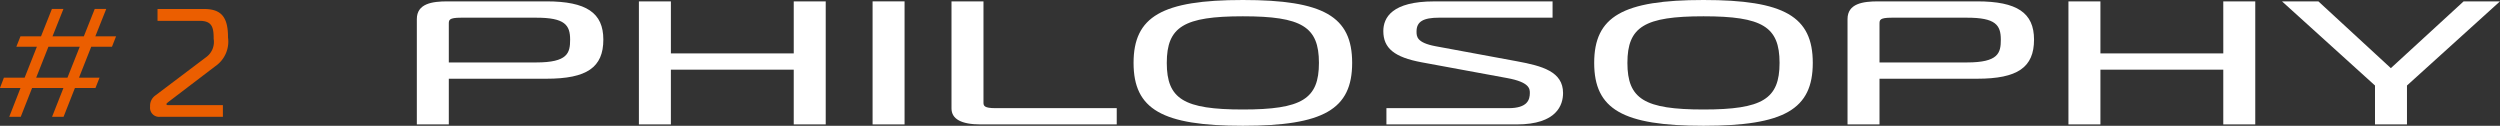
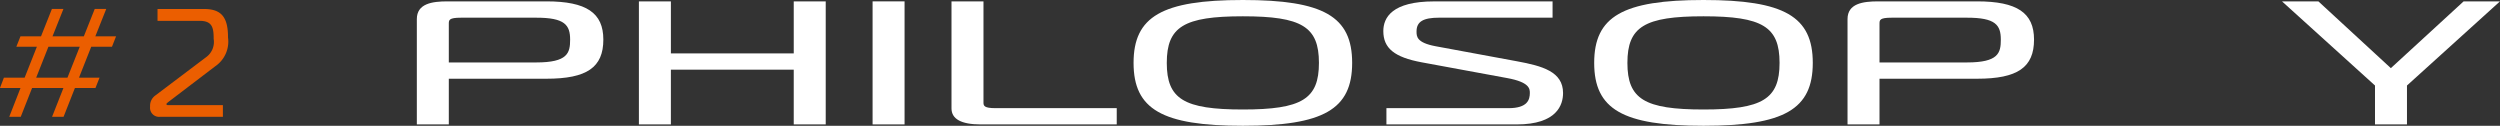
<svg xmlns="http://www.w3.org/2000/svg" width="292" height="14.692" viewBox="0 0 292 14.692">
  <rect x="0" y="0" width="292" height="14.692" fill="#333333" stroke="none" />
  <g transform="translate(-245.314 -3764.4)">
    <path d="M-12.53,0h1.343l1.326-3.366H-6.2L-7.528,0h1.343l1.326-3.366h2.4l.477-1.206h-2.4L-2.951-8.19H-.529L-.052-9.4H-2.473L-1.2-12.6H-2.544L-3.817-9.4H-7.475L-6.2-12.6H-7.546L-8.818-9.4h-2.4L-11.7-8.19h2.4l-1.432,3.618h-2.421l-.46,1.206h2.4Zm6.8-4.572H-9.384L-7.952-8.19h3.659ZM12.426,0V-1.368H5.993c-.106,0-.159-.036-.159-.126,0-.072.106-.144.212-.234L11.525-5.9a3.491,3.491,0,0,0,1.5-3.366c0-2.322-.725-3.33-2.81-3.33H4.791v1.386H9.722c1.485,0,1.626.828,1.626,2.106a2.187,2.187,0,0,1-.866,2.124L4.543-2.5a1.478,1.478,0,0,0-.619,1.314A1.053,1.053,0,0,0,5.038,0Z" transform="translate(258.922 3778.046)" fill="#eb5e00" />
    <g transform="translate(294 3764.4)">
      <path d="M127.954,1162.791H116.39c-1.769,0-3.579.246-3.579,2.07v12.3h3.735v-5.335h11.408c4.717,0,6.641-1.324,6.641-4.568C134.6,1164.128,132.609,1162.791,127.954,1162.791Zm2.762,4.468c0,1.561-.283,2.665-3.951,2.665H116.546v-4.5c0-.454,0-.727,1.429-.727h8.79C130.1,1164.694,130.716,1165.558,130.716,1167.259Z" transform="translate(-112.811 -1162.631)" fill="#fff" />
      <path d="M198.286,1168.865h-14.35v-6.074H180.2v14.371h3.735v-6.394h14.35v6.394h3.736v-14.371h-3.736Z" transform="translate(-154.262 -1162.631)" fill="#fff" />
      <rect width="3.735" height="14.371" transform="translate(53.232 0.16)" fill="#fff" />
      <path d="M279.145,1174.613v-11.821H275.41v12.5c0,1.241,1.144,1.871,3.4,1.871h15.9v-1.9H280.538C279.242,1175.26,279.145,1175,279.145,1174.613Z" transform="translate(-212.961 -1162.631)" fill="#fff" />
      <path d="M343.558,1162.375c-9.425,0-12.766,1.922-12.766,7.345s3.341,7.346,12.766,7.346,12.766-1.922,12.766-7.346S352.983,1162.375,343.558,1162.375Zm0,12.789c-6.893,0-8.886-1.221-8.886-5.443s1.993-5.443,8.886-5.443,8.886,1.221,8.886,5.443S350.451,1175.164,343.558,1175.164Z" transform="translate(-247.078 -1162.375)" fill="#fff" />
      <path d="M422.349,1169.788l-9.51-1.758c-2.221-.417-2.221-1.145-2.221-1.729,0-1.141.769-1.606,2.654-1.606h13.234v-1.9H412.659c-4.893,0-5.921,1.886-5.921,3.469,0,2,1.3,3.057,4.481,3.646l9.98,1.839c2.652.483,2.652,1.275,2.652,1.749,0,.758-.256,1.766-2.474,1.766H407.1v1.9h15.215c4.712,0,5.416-2.3,5.416-3.669C427.73,1170.987,425.293,1170.332,422.349,1169.788Z" transform="translate(-293.852 -1162.631)" fill="#fff" />
      <path d="M483.648,1162.375c-9.425,0-12.766,1.922-12.766,7.345s3.341,7.346,12.766,7.346,12.766-1.922,12.766-7.346S493.073,1162.375,483.648,1162.375Zm0,12.789c-6.893,0-8.886-1.221-8.886-5.443s1.993-5.443,8.886-5.443,8.886,1.221,8.886,5.443S490.541,1175.164,483.648,1175.164Z" transform="translate(-333.367 -1162.375)" fill="#fff" />
-       <path d="M563.058,1162.791H551.493c-1.77,0-3.579.246-3.579,2.07v12.3h3.735v-5.335h11.408c4.717,0,6.641-1.324,6.641-4.568C569.7,1164.128,567.713,1162.791,563.058,1162.791Zm2.762,4.468c0,1.561-.284,2.665-3.951,2.665H551.649v-4.5c0-.454,0-.727,1.429-.727h8.791C565.208,1164.694,565.819,1165.558,565.819,1167.259Z" transform="translate(-380.809 -1162.631)" fill="#fff" />
-       <path d="M633.352,1168.865H619v-6.074h-3.735v14.371H619v-6.394h14.35v6.394h3.736v-14.371h-3.736Z" transform="translate(-422.357 -1162.631)" fill="#fff" />
+       <path d="M563.058,1162.791H551.493c-1.77,0-3.579.246-3.579,2.07v12.3h3.735v-5.335h11.408c4.717,0,6.641-1.324,6.641-4.568C569.7,1164.128,567.713,1162.791,563.058,1162.791Zm2.762,4.468c0,1.561-.284,2.665-3.951,2.665H551.649v-4.5c0-.454,0-.727,1.429-.727h8.791C565.208,1164.694,565.819,1165.558,565.819,1167.259" transform="translate(-380.809 -1162.631)" fill="#fff" />
      <path d="M701.286,1162.791l-8.5,7.8-8.464-7.8h-4.249l10.862,9.828v4.543h3.735v-4.543l10.862-9.828Z" transform="translate(-462.221 -1162.631)" fill="#fff" />
    </g>
  </g>
</svg>